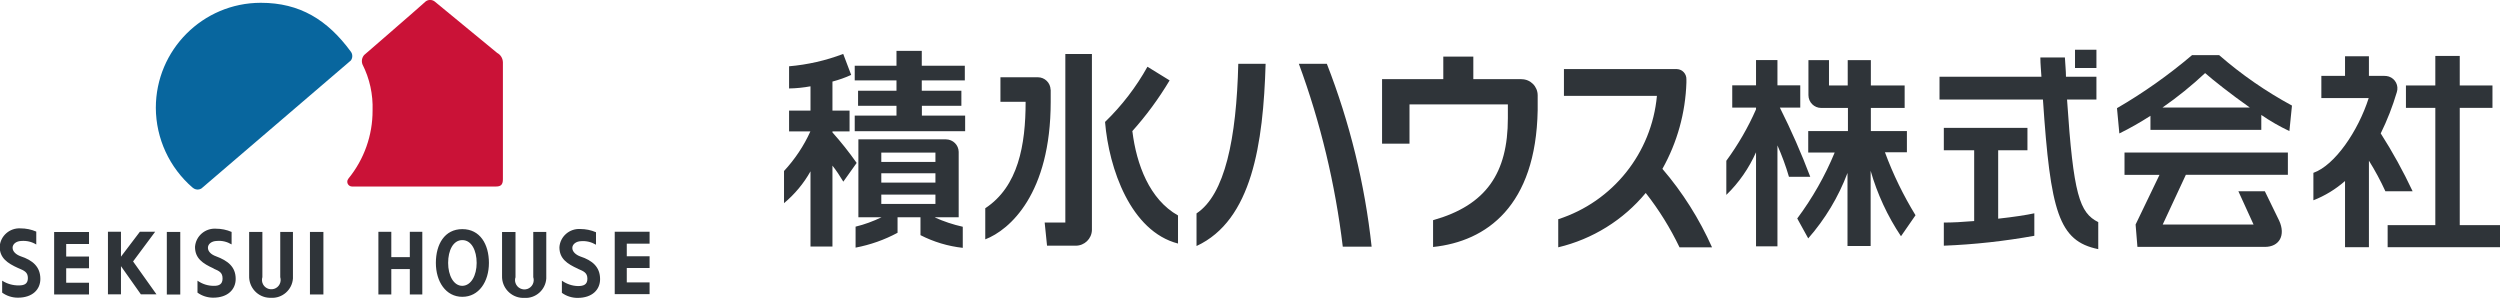
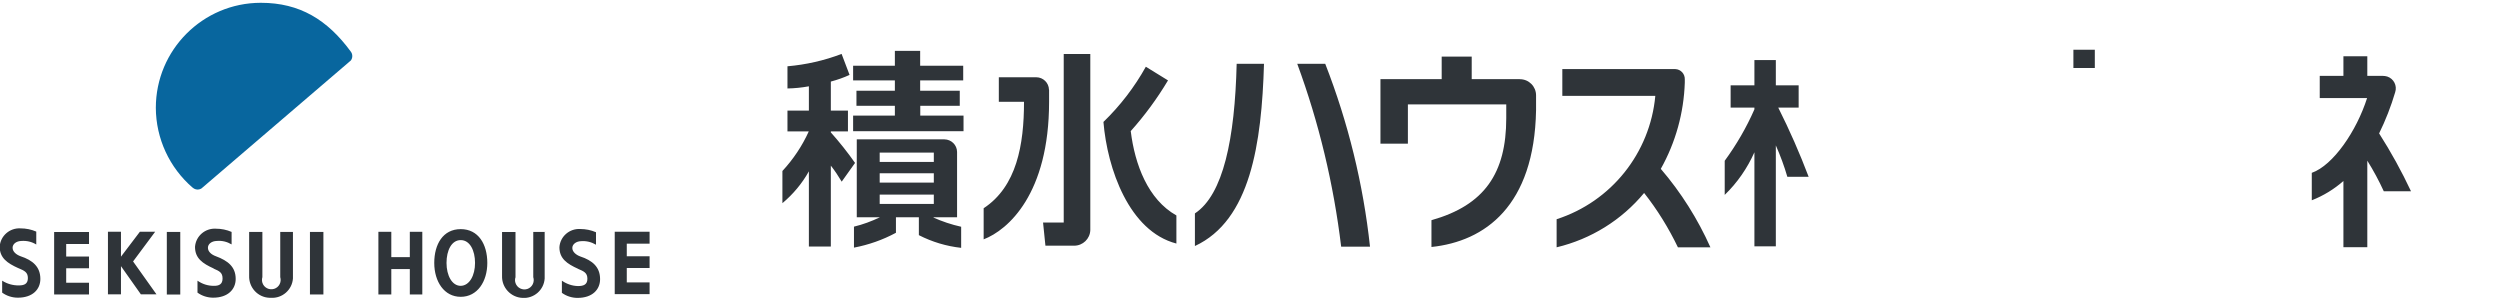
<svg xmlns="http://www.w3.org/2000/svg" viewBox="0 0 232.3 27.68">
  <path d="m17.89 17.43c-2.15-1.86-3.4-4.56-3.41-7.41 0-5.38 4.36-9.75 9.74-9.76h.02c3.61 0 6.18 1.57 8.36 4.54.18.24.18.58 0 .82l-13.88 11.89c-.26.16-.59.13-.82-.08" fill="#08669e" />
-   <path d="m33.68 5.98c-.11-.3-.05-.63.16-.87 0 0 5.27-4.56 5.73-4.99.27-.19.63-.16.87.06l5.76 4.74c.32.17.52.5.53.87v10.87c0 .5-.2.67-.62.67h-13.4c-.24 0-.44-.2-.44-.44 0-.11.04-.21.11-.3 1.46-1.79 2.25-4.03 2.24-6.33.05-1.48-.27-2.96-.94-4.28" fill="#ca1237" />
  <g fill="#2f3439">
-     <path d="m58.24 23.81h2.12v1.09h-2.12v1.34h2.12v1.09h-3.24v-5.8h3.24v1.11h-2.12m-4.53 2.34c.54.23.87.37.87.92s-.36.68-.87.68c-.54-.01-1.06-.19-1.5-.5v1.13c.42.31.94.47 1.46.47 1.38 0 2.09-.78 2.09-1.74 0-1.13-.71-1.74-1.84-2.11-.41-.15-.74-.44-.74-.79s.36-.62.81-.63c.49-.04.97.08 1.39.33v-1.16c-.46-.2-.96-.3-1.46-.3-1-.06-1.87.69-1.94 1.69 0 1.06.7 1.54 1.74 2.01m-17.36-1.09h1.72v-2.35h1.16v5.82h-1.16v-2.36h-1.72v2.36h-1.2v-5.82h1.2zm-16.51 1.07c.54.23.83.37.83.92s-.35.69-.83.68c-.54 0-1.06-.17-1.5-.48v1.11c.42.31.94.47 1.46.47 1.37 0 2.09-.78 2.09-1.74 0-1.12-.71-1.69-1.84-2.11-.42-.15-.74-.43-.74-.79s.36-.62.81-.63c.49-.05.97.07 1.39.32v-1.16c-.46-.2-.96-.3-1.46-.3-1-.06-1.87.69-1.94 1.69 0 1.06.7 1.54 1.74 2.01m-7.49-.65 2.17 3.05h-1.45l-1.85-2.62v2.62h-1.21v-5.82h1.21v2.32l1.76-2.32h1.42l-2.06 2.77m-10.64.62c.54.23.87.37.87.92s-.35.68-.83.68c-.55.01-1.09-.14-1.56-.44v1.11c.42.31.94.47 1.46.47 1.38 0 2.09-.78 2.09-1.74 0-1.13-.71-1.74-1.84-2.11-.41-.15-.74-.43-.74-.79s.36-.62.81-.63c.49-.04.97.07 1.39.33v-1.2c-.46-.2-.96-.3-1.46-.3-1-.06-1.87.69-1.94 1.69 0 1.06.7 1.54 1.74 2.01m4.44-1.09v-1.16h2.12v-1.11h-3.24v5.8h3.24v-1.09h-2.12v-1.34h2.12v-1.09h-2.12m9.35-2.29h1.25v5.82h-1.25zm11.76 0h-1.22v4.2c.14.46-.11.95-.57 1.09s-.95-.11-1.09-.57c-.05-.17-.05-.35 0-.52v-4.2h-1.23v4.07c-.04 1.09.8 2.01 1.89 2.05h.13c1.06.07 1.98-.74 2.05-1.8 0-.08 0-.17 0-.25v-4.07m1.58 0h1.25v5.81h-1.25zm21.97 0h-1.22v4.2c.15.46-.1.95-.55 1.1-.46.15-.95-.1-1.1-.55-.06-.18-.06-.37 0-.54v-4.2h-1.25v4.07c-.04 1.09.82 2.01 1.91 2.05h.15c1.06.07 1.98-.74 2.05-1.8 0-.08 0-.17 0-.25v-4.07m-7.8 5c-.81 0-1.32-.96-1.32-2.13s.47-2.12 1.32-2.12 1.33.96 1.33 2.12-.51 2.11-1.33 2.13m0-5.27c-1.65 0-2.46 1.41-2.46 3.14s.92 3.15 2.46 3.15 2.47-1.41 2.47-3.15-.83-3.14-2.47-3.14zm62.24-9.09c1.31-1.46 2.47-3.04 3.48-4.73l-2.06-1.27c-1.05 1.89-2.38 3.62-3.94 5.13.36 4.34 2.38 10.16 6.78 11.3v-2.61c-2.65-1.49-3.86-4.74-4.24-7.82m5.96 7.65v3.01c5.16-2.39 6.2-9.51 6.42-16.93h-2.54c-.17 6.95-1.24 12.16-3.88 13.9m9.51-13.9c2.02 5.48 3.38 11.18 4.08 16.99h2.68c-.63-5.82-2.03-11.53-4.16-16.99h-2.61m36.02 1.74v-.29c.02-.51-.37-.94-.88-.96-.01 0-.03 0-.04 0h-10.46v2.49h8.64c-.49 5.31-4.09 9.82-9.17 11.46v2.61c3.19-.76 6.04-2.53 8.13-5.05 1.23 1.56 2.28 3.26 3.14 5.05h3.02c-1.18-2.64-2.73-5.1-4.61-7.29 1.38-2.46 2.14-5.21 2.23-8.02m-15.36-.32h-4.44v-2.09h-2.79v2.09h-5.69v6h2.55v-3.65h9.14v1.28c0 5.1-2.01 8.09-6.95 9.48v2.49c4.97-.52 9.56-3.81 9.72-12.71v-1.38c0-.83-.67-1.5-1.5-1.5m-43.76.98c-.01-.64-.54-1.16-1.18-1.16h-3.48v2.28h2.34c0 4.01-.68 7.87-3.75 9.89v2.89c2.27-.87 6.08-4.23 6.08-12.78v-1.12m1.36 12.34h-1.92l.22 2.15h2.67c.81 0 1.47-.64 1.5-1.44v-16.37h-2.47v15.64m-13.34-10.83h3.68v-1.4h-3.68v-.96h4v-1.36h-4v-1.38h-2.35v1.38h-3.88v1.36h3.88v.96h-3.57v1.4h3.57v.91h-3.88v1.45h10.26v-1.45h-4.02v-.91m-8.31 2.46v-.08h1.59v-1.93h-1.59v-2.7c.6-.16 1.18-.36 1.74-.62l-.74-1.95c-1.62.62-3.31 1-5.03 1.15v2.06c.67-.01 1.33-.08 1.99-.2v2.26h-1.99v1.93h1.98c-.61 1.35-1.44 2.59-2.45 3.68v2.99c.99-.83 1.83-1.83 2.46-2.96v6.99h2.04v-7.52c.37.47.7.97 1.01 1.49l1.24-1.74c-.7-1-1.46-1.95-2.27-2.86m9.59 7.91h2.16v-6.08c-.01-.64-.53-1.15-1.17-1.16h-8.15v7.24h2.15c-.77.37-1.58.67-2.41.87v1.95c1.36-.26 2.68-.72 3.9-1.38v-1.44h2.13v1.66c1.23.63 2.56 1.03 3.93 1.18v-1.96c-.9-.2-1.77-.49-2.61-.87h.07m-5.03-6.02h5.03v.87h-5.03zm0 1.92h5.03v.87h-5.03zm5.03 2.85h-5.03v-.87h5.03zm78.47-8.95h1.89v-2.07h-2.12v-2.35h-1.99v2.35h-2.21v2.07h2.21v.16c-.74 1.69-1.67 3.29-2.76 4.78v3.17c1.17-1.13 2.1-2.48 2.76-3.96v8.74h1.99v-9.38c.42.95.78 1.92 1.07 2.92h1.98c-.83-2.19-1.77-4.33-2.82-6.42m55.82 2.4c.61-1.24 1.11-2.52 1.5-3.84.2-.61-.13-1.26-.74-1.46-.14-.04-.28-.06-.42-.06h-1.43v-1.82h-2.22v1.82h-2.2v2.06h4.4c-.98 3.07-3.15 6.25-5.14 6.95v2.55c1.08-.42 2.07-1.03 2.94-1.79v6.15h2.22v-8.04c.57.91 1.08 1.86 1.53 2.84h2.53c-.87-1.85-1.86-3.65-2.96-5.37m-28.41-7.78h1.99v1.7h-1.99z" />
-     <path d="m192.11 9.25h2.69v-2.12h-2.83c0-.57-.07-1.16-.1-1.79h-2.28c0 .62.07 1.22.1 1.79h-9.47v2.12h9.61c.7 10.43 1.46 13.15 5.14 13.9v-2.51c-1.74-.87-2.31-2.53-2.9-11.39m-14.88 4.9v-1.97h-3.35v-2.15h3.14v-2.09h-3.14v-2.35h-2.15v2.35h-1.74v-2.35h-1.91v3.25c0 .66.53 1.19 1.19 1.19h2.48v2.15h-3.69v1.99h2.46c-.9 2.18-2.07 4.24-3.48 6.13l1.02 1.85c1.57-1.79 2.81-3.85 3.65-6.08v6.79h2.15v-6.99c.62 2.16 1.57 4.21 2.82 6.08l1.35-1.95c-1.13-1.85-2.09-3.81-2.84-5.85h2.05m20.22 2.1h3.24l-2.22 4.61.17 2.08h11.84c1.36 0 1.95-1.09 1.33-2.44l-1.33-2.73h-2.46l1.41 3.09h-8.44l2.15-4.62h9.48v-2.07h-15.18v2.08" />
-     <path d="m185.67 13.96h2.72v-2.08h-7.77v2.08h2.82v6.58c-1.04.09-2.03.14-2.82.14v2.15c2.82-.11 5.63-.42 8.41-.92v-2.09c-.72.16-1.98.35-3.36.5zm18.03-8.85c-2.18 1.85-4.52 3.51-6.99 4.94l.22 2.35c1-.49 1.96-1.04 2.89-1.64v1.31h10.3v-1.39c.83.57 1.7 1.07 2.61 1.5l.24-2.37c-2.42-1.31-4.69-2.88-6.77-4.69h-2.52m-2.74 4.87c1.4-.97 2.72-2.04 3.96-3.2.7.62 2.39 1.96 4.15 3.2h-8.12zm27.62 10.93v-10.9h3.04v-2.08h-3.04v-2.74h-2.27v2.74h-2.73v2.08h2.73v10.9h-4.43v2.05h10.44v-2.05zm-152.81.41h.15v.41h1.08v.17h-1.08v.41h-.15zm.36-.92c.06 0 .12.02.17.07.01.06.01.12 0 .18v.33h-.42v-.48c.03-.07.11-.11.18-.1m.87.75v-.17h-.52v-.38c0-.1-.03-.2-.1-.28-.07-.06-.16-.09-.25-.09s-.18.03-.25.1c-.06.07-.1.17-.1.27v.55h1.23zm-.48-1.49h.15v.42h-.15zm.44-.54c0 .1-.07.18-.17.2-.21.07-.45.07-.66 0-.08-.03-.13-.11-.13-.2s.05-.17.14-.19c.11-.04.22-.06.33-.05.13-.01.26.01.38.07.07.04.1.11.1.19m-1.1-.02c0 .17.11.32.27.36.11.04.23.05.35.05.15 0 .29-.02.43-.09.12-.06.19-.19.18-.32 0-.15-.09-.28-.23-.34-.13-.05-.27-.07-.41-.07s-.27.02-.4.08c-.12.06-.2.19-.19.33zm.51-.96-.05.14-.13.06-.13-.04c-.07-.09-.07-.22 0-.31l.12-.05.13.05.06.16m.59 0c0 .07-.02.14-.07.19l-.16.06c-.07 0-.13-.02-.17-.07s-.06-.11-.06-.17c0-.07.02-.13.06-.18.1-.09.25-.09.35 0 .03.05.05.11.05.17zm-.54.22c.03.06.07.12.12.16s.12.05.18.05c.11 0 .21-.04.28-.12.06-.09.1-.19.1-.3s-.03-.22-.11-.3c-.07-.07-.17-.11-.27-.1-.08 0-.16.03-.22.08l-.08.12-.08-.1s-.11-.07-.17-.06c-.08 0-.16.03-.22.1-.06.08-.09.17-.09.27s.03.2.1.28c.06.06.14.1.23.1.07 0 .13-.02.17-.07l.06-.1zm.54-1.16c0 .1-.07.18-.17.2-.21.07-.45.07-.66 0-.08-.03-.13-.11-.13-.2s.05-.17.14-.19c.11-.04.22-.06.33-.05.13-.01.26.01.38.07.07.04.11.11.1.19m-1.1-.03c0 .17.11.32.27.36.11.04.23.05.35.05.15 0 .29-.02.43-.09.12-.06.19-.19.18-.32 0-.15-.09-.28-.23-.34-.13-.05-.27-.08-.41-.07-.14 0-.27.02-.4.08-.12.06-.2.19-.19.33zm.87-.7c.08 0 .15-.05.18-.12v-.12c0-.08-.03-.15-.09-.2-.06-.04-.12-.06-.19-.06s-.14.02-.19.07-.07.12-.07.19v.13l.09.1v.13l-.6-.11v-.62h.15v.5l.33.05-.05-.08v-.16c0-.1.04-.2.1-.28.07-.07.17-.11.28-.11s.21.04.3.1c.09.09.14.21.13.34 0 .09-.03.18-.08.25-.06.08-.16.13-.26.13v-.14" />
+     <path d="m58.24 23.81h2.12v1.09h-2.12v1.34h2.12v1.09h-3.24v-5.8h3.24v1.11h-2.12m-4.53 2.34c.54.23.87.37.87.92s-.36.68-.87.68c-.54-.01-1.06-.19-1.5-.5v1.13c.42.31.94.47 1.46.47 1.38 0 2.09-.78 2.09-1.74 0-1.13-.71-1.74-1.84-2.11-.41-.15-.74-.44-.74-.79s.36-.62.81-.63c.49-.04.97.08 1.39.33v-1.16c-.46-.2-.96-.3-1.46-.3-1-.06-1.87.69-1.94 1.69 0 1.06.7 1.54 1.74 2.01m-17.36-1.09h1.72v-2.35h1.16v5.82h-1.16v-2.36h-1.72v2.36h-1.2v-5.82h1.2zm-16.51 1.07c.54.23.83.37.83.92s-.35.69-.83.68c-.54 0-1.06-.17-1.5-.48v1.11c.42.31.94.47 1.46.47 1.37 0 2.09-.78 2.09-1.74 0-1.12-.71-1.69-1.84-2.11-.42-.15-.74-.43-.74-.79s.36-.62.81-.63c.49-.05.97.07 1.39.32v-1.16c-.46-.2-.96-.3-1.46-.3-1-.06-1.87.69-1.94 1.69 0 1.06.7 1.54 1.74 2.01m-7.49-.65 2.17 3.05h-1.45l-1.85-2.62v2.62h-1.21v-5.82h1.21v2.32l1.76-2.32h1.42l-2.06 2.77m-10.64.62c.54.23.87.37.87.92s-.35.68-.83.68c-.55.01-1.09-.14-1.56-.44v1.11c.42.31.94.47 1.46.47 1.38 0 2.09-.78 2.09-1.74 0-1.13-.71-1.74-1.84-2.11-.41-.15-.74-.43-.74-.79s.36-.62.81-.63c.49-.04.97.07 1.39.33v-1.2c-.46-.2-.96-.3-1.46-.3-1-.06-1.87.69-1.94 1.69 0 1.06.7 1.54 1.74 2.01m4.44-1.09v-1.16h2.12v-1.11h-3.24v5.8h3.24v-1.09h-2.12v-1.34h2.12v-1.09h-2.12m9.35-2.29h1.25v5.82h-1.25zm11.76 0h-1.22v4.2c.14.46-.11.95-.57 1.09s-.95-.11-1.09-.57c-.05-.17-.05-.35 0-.52v-4.2h-1.23v4.07c-.04 1.09.8 2.01 1.89 2.05h.13c1.06.07 1.98-.74 2.05-1.8 0-.08 0-.17 0-.25v-4.07m1.58 0h1.25v5.81h-1.25zm21.97 0h-1.22v4.2c.15.46-.1.95-.55 1.1-.46.15-.95-.1-1.1-.55-.06-.18-.06-.37 0-.54v-4.2h-1.25v4.07c-.04 1.09.82 2.01 1.91 2.05c1.06.07 1.98-.74 2.05-1.8 0-.08 0-.17 0-.25v-4.07m-7.8 5c-.81 0-1.32-.96-1.32-2.13s.47-2.12 1.32-2.12 1.33.96 1.33 2.12-.51 2.11-1.33 2.13m0-5.27c-1.65 0-2.46 1.41-2.46 3.14s.92 3.15 2.46 3.15 2.47-1.41 2.47-3.15-.83-3.14-2.47-3.14zm62.24-9.09c1.31-1.46 2.47-3.04 3.48-4.73l-2.06-1.27c-1.05 1.89-2.38 3.62-3.94 5.13.36 4.34 2.38 10.16 6.78 11.3v-2.61c-2.65-1.49-3.86-4.74-4.24-7.82m5.96 7.65v3.01c5.16-2.39 6.2-9.51 6.42-16.93h-2.54c-.17 6.95-1.24 12.16-3.88 13.9m9.51-13.9c2.02 5.48 3.38 11.18 4.08 16.99h2.68c-.63-5.82-2.03-11.53-4.16-16.99h-2.61m36.02 1.74v-.29c.02-.51-.37-.94-.88-.96-.01 0-.03 0-.04 0h-10.46v2.49h8.64c-.49 5.31-4.09 9.82-9.17 11.46v2.61c3.19-.76 6.04-2.53 8.13-5.05 1.23 1.56 2.28 3.26 3.14 5.05h3.02c-1.18-2.64-2.73-5.1-4.61-7.29 1.38-2.46 2.14-5.21 2.23-8.02m-15.36-.32h-4.44v-2.09h-2.79v2.09h-5.69v6h2.55v-3.65h9.14v1.28c0 5.1-2.01 8.09-6.95 9.48v2.49c4.97-.52 9.56-3.81 9.72-12.71v-1.38c0-.83-.67-1.5-1.5-1.5m-43.76.98c-.01-.64-.54-1.16-1.18-1.16h-3.48v2.28h2.34c0 4.01-.68 7.87-3.75 9.89v2.89c2.27-.87 6.08-4.23 6.08-12.78v-1.12m1.36 12.34h-1.92l.22 2.15h2.67c.81 0 1.47-.64 1.5-1.44v-16.37h-2.47v15.64m-13.34-10.83h3.68v-1.4h-3.68v-.96h4v-1.36h-4v-1.38h-2.35v1.38h-3.88v1.36h3.88v.96h-3.57v1.4h3.57v.91h-3.88v1.45h10.26v-1.45h-4.02v-.91m-8.31 2.46v-.08h1.59v-1.93h-1.59v-2.7c.6-.16 1.18-.36 1.74-.62l-.74-1.95c-1.62.62-3.31 1-5.03 1.15v2.06c.67-.01 1.33-.08 1.99-.2v2.26h-1.99v1.93h1.98c-.61 1.35-1.44 2.59-2.45 3.68v2.99c.99-.83 1.83-1.83 2.46-2.96v6.99h2.04v-7.52c.37.47.7.97 1.01 1.49l1.24-1.74c-.7-1-1.46-1.95-2.27-2.86m9.59 7.91h2.16v-6.08c-.01-.64-.53-1.15-1.17-1.16h-8.15v7.24h2.15c-.77.37-1.58.67-2.41.87v1.95c1.36-.26 2.68-.72 3.9-1.38v-1.44h2.13v1.66c1.23.63 2.56 1.03 3.93 1.18v-1.96c-.9-.2-1.77-.49-2.61-.87h.07m-5.03-6.02h5.03v.87h-5.03zm0 1.92h5.03v.87h-5.03zm5.03 2.85h-5.03v-.87h5.03zm78.47-8.95h1.89v-2.07h-2.12v-2.35h-1.99v2.35h-2.21v2.07h2.21v.16c-.74 1.69-1.67 3.29-2.76 4.78v3.17c1.17-1.13 2.1-2.48 2.76-3.96v8.74h1.99v-9.38c.42.95.78 1.92 1.07 2.92h1.98c-.83-2.19-1.77-4.33-2.82-6.42m55.82 2.4c.61-1.24 1.11-2.52 1.5-3.84.2-.61-.13-1.26-.74-1.46-.14-.04-.28-.06-.42-.06h-1.43v-1.82h-2.22v1.82h-2.2v2.06h4.4c-.98 3.07-3.15 6.25-5.14 6.95v2.55c1.08-.42 2.07-1.03 2.94-1.79v6.15h2.22v-8.04c.57.91 1.08 1.86 1.53 2.84h2.53c-.87-1.85-1.86-3.65-2.96-5.37m-28.41-7.78h1.99v1.7h-1.99z" />
  </g>
</svg>